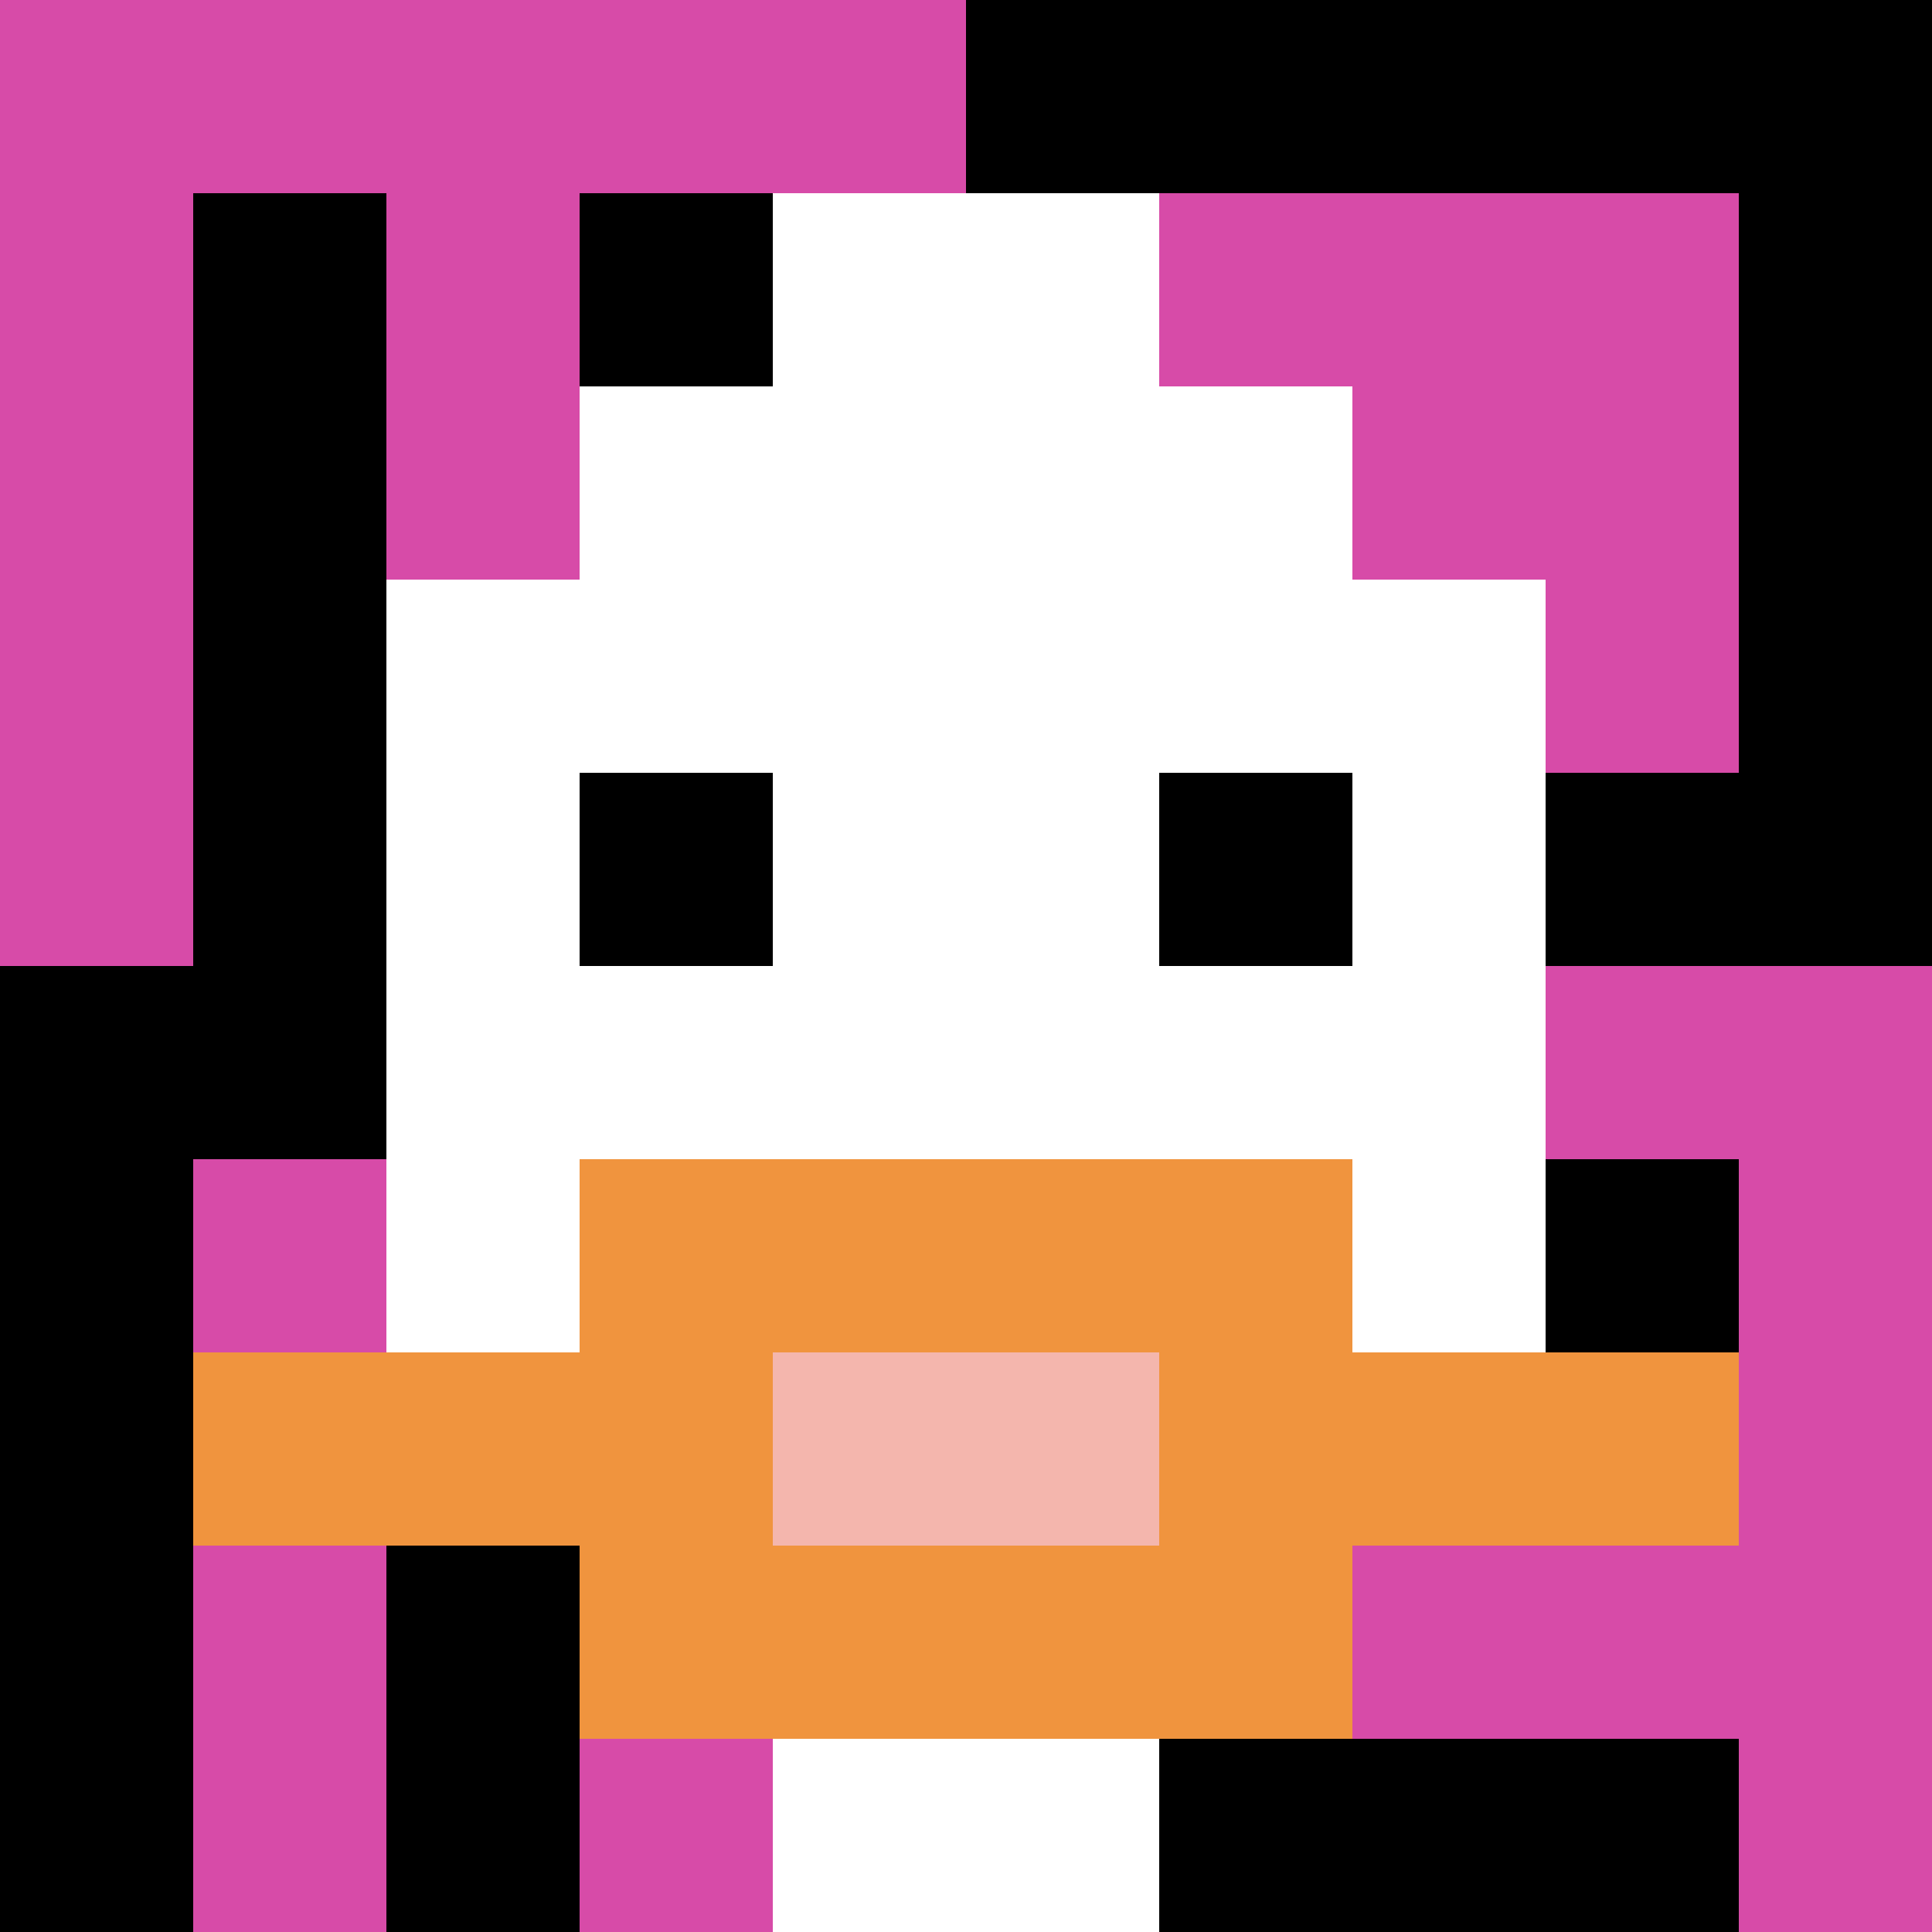
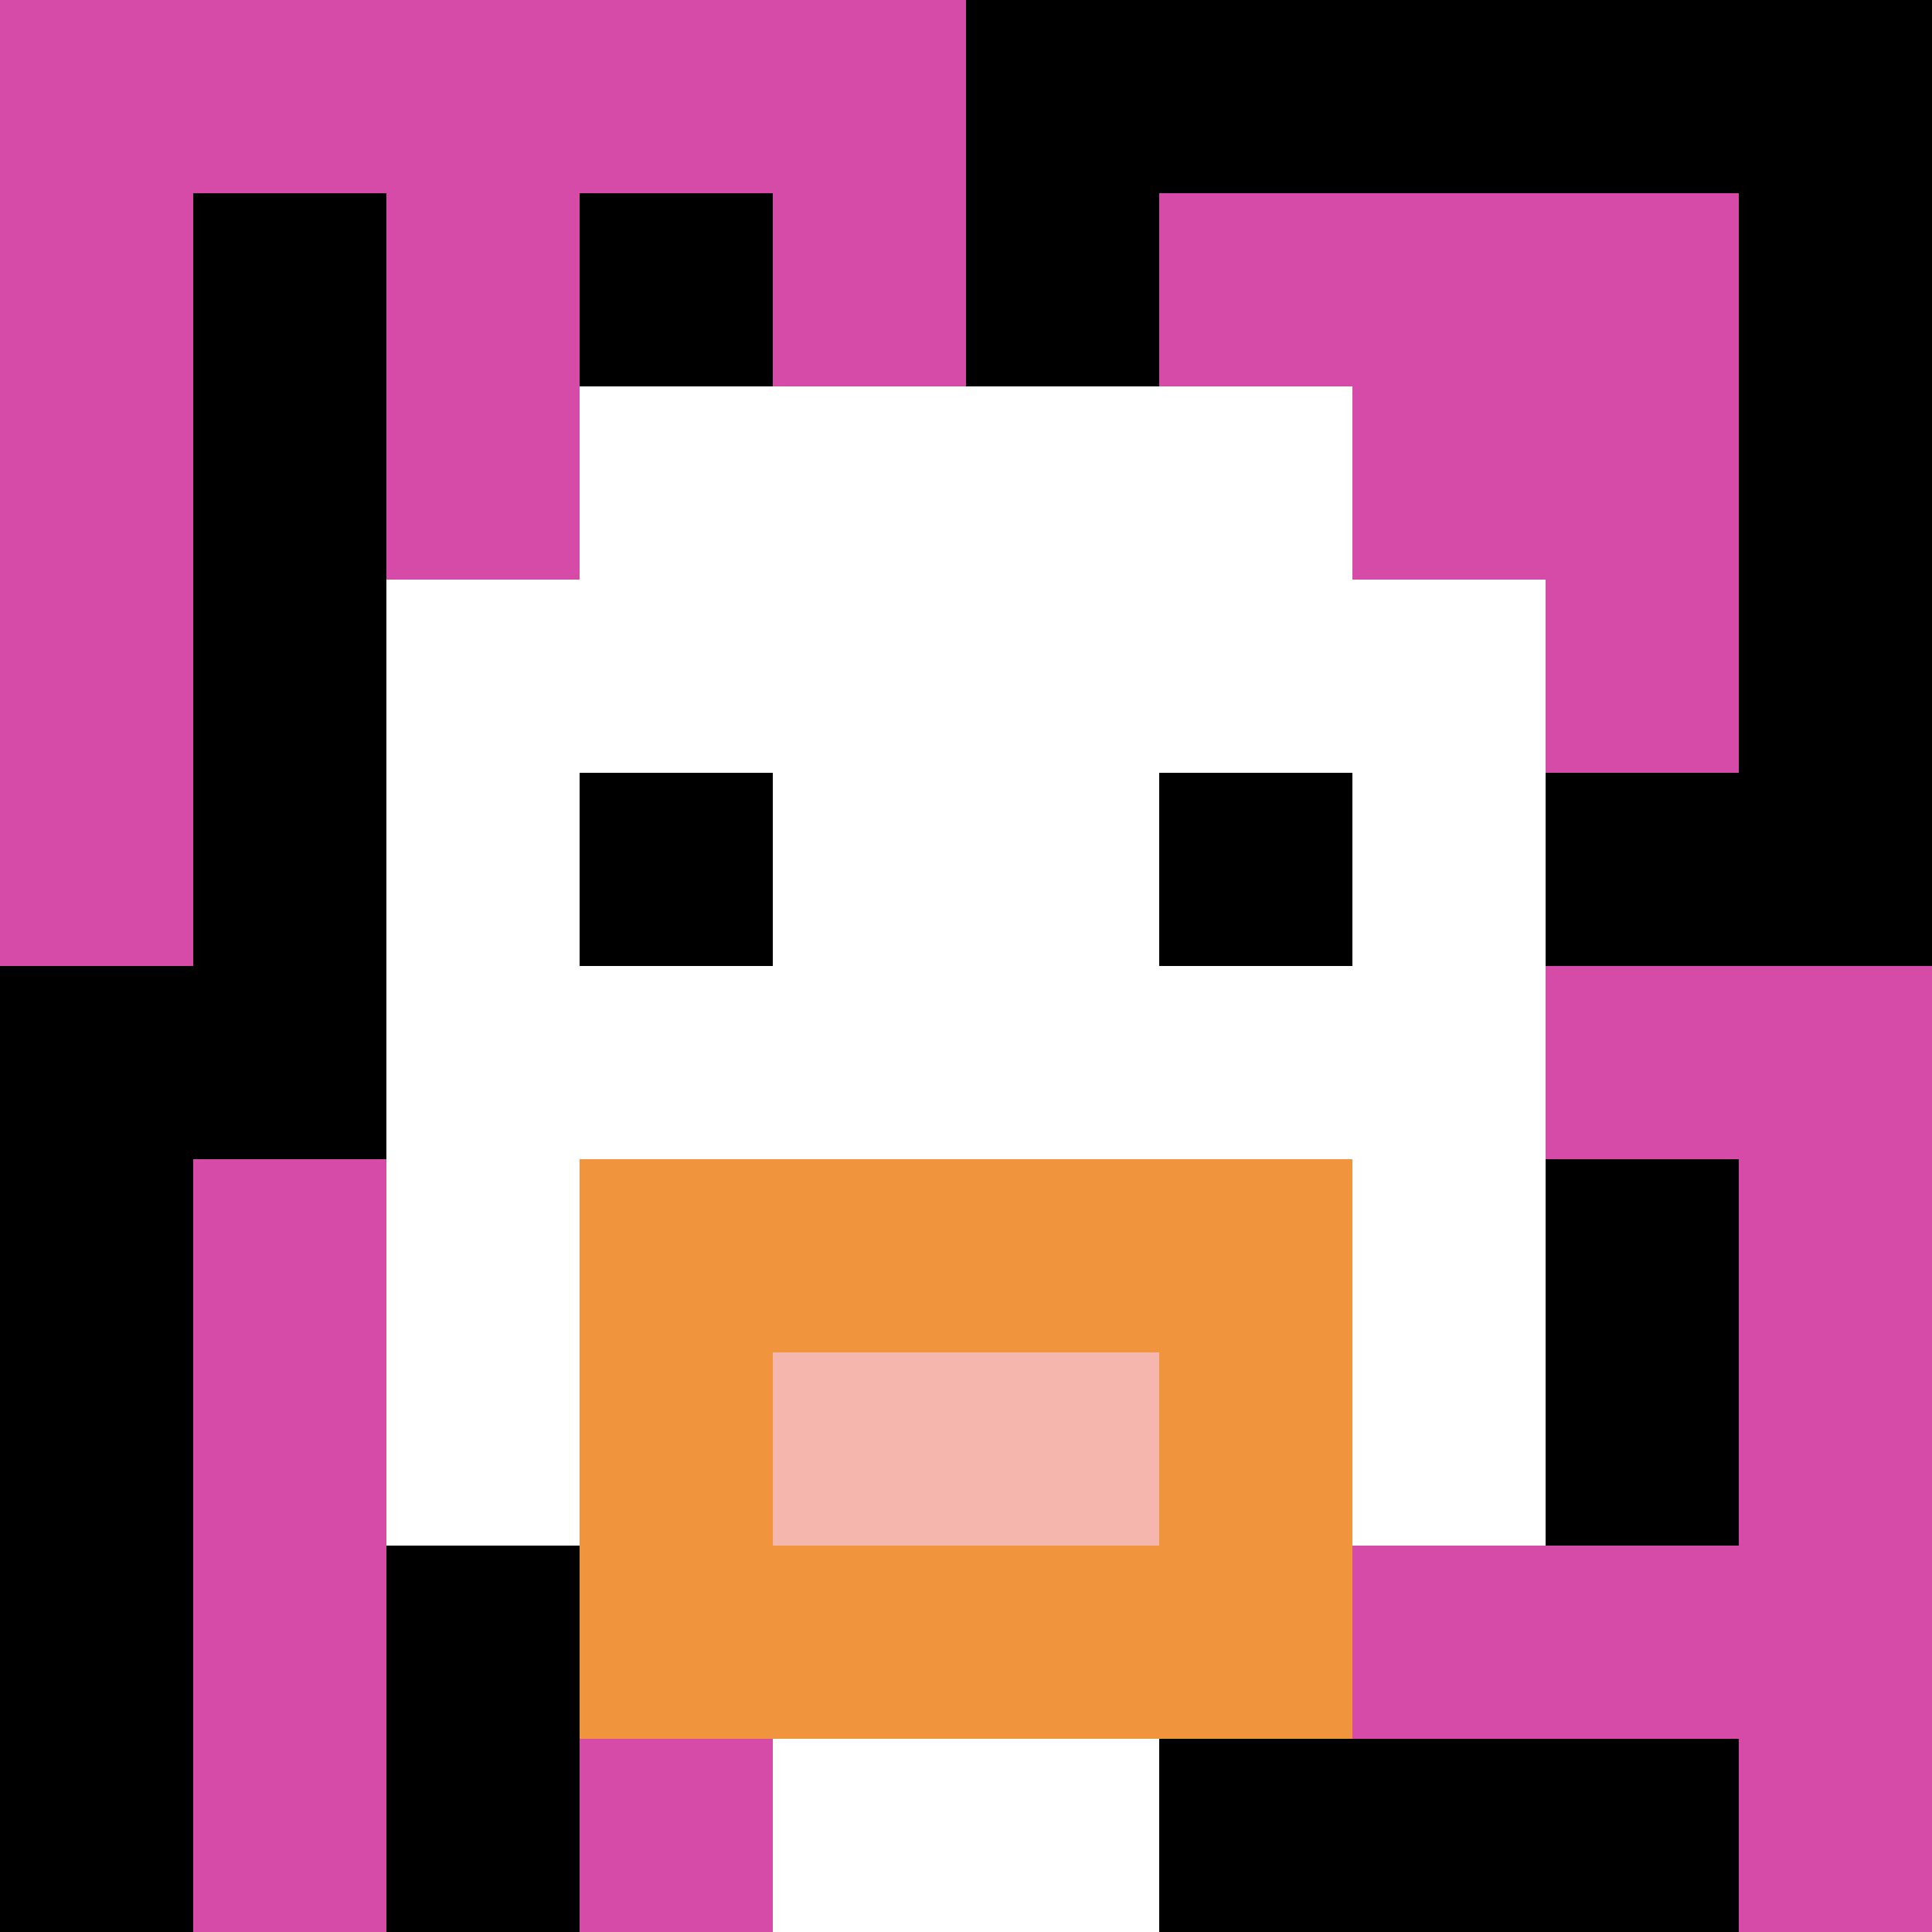
<svg xmlns="http://www.w3.org/2000/svg" version="1.1" width="936" height="936">
  <title>'goose-pfp-560064' by Dmitri Cherniak</title>
  <desc>seed=560064
backgroundColor=#ffffff
padding=20
innerPadding=0
timeout=500
dimension=1
border=false
Save=function(){return n.handleSave()}
frame=1737

Rendered at Sun Sep 15 2024 18:46:11 GMT+0800 (中国标准时间)
Generated in &lt;1ms
</desc>
  <defs />
  <rect width="100%" height="100%" fill="#ffffff" />
  <g>
    <g id="0-0">
      <rect x="0" y="0" height="936" width="936" fill="#000000" />
      <g>
        <rect id="0-0-0-0-5-1" x="0" y="0" width="468" height="93.6" fill="#D74BA8" />
        <rect id="0-0-0-0-1-5" x="0" y="0" width="93.6" height="468" fill="#D74BA8" />
        <rect id="0-0-2-0-1-5" x="187.2" y="0" width="93.6" height="468" fill="#D74BA8" />
        <rect id="0-0-4-0-1-5" x="374.4" y="0" width="93.6" height="468" fill="#D74BA8" />
        <rect id="0-0-6-1-3-3" x="561.6" y="93.6" width="280.8" height="280.8" fill="#D74BA8" />
        <rect id="0-0-1-6-1-4" x="93.6" y="561.6" width="93.6" height="374.4" fill="#D74BA8" />
        <rect id="0-0-3-6-1-4" x="280.8" y="561.6" width="93.6" height="374.4" fill="#D74BA8" />
        <rect id="0-0-5-5-5-1" x="468" y="468" width="468" height="93.6" fill="#D74BA8" />
        <rect id="0-0-5-8-5-1" x="468" y="748.8" width="468" height="93.6" fill="#D74BA8" />
        <rect id="0-0-5-5-1-5" x="468" y="468" width="93.6" height="468" fill="#D74BA8" />
        <rect id="0-0-9-5-1-5" x="842.4" y="468" width="93.6" height="468" fill="#D74BA8" />
      </g>
      <g>
        <rect id="0-0-3-2-4-7" x="280.8" y="187.2" width="374.4" height="655.2" fill="#ffffff" />
        <rect id="0-0-2-3-6-5" x="187.2" y="280.8" width="561.6" height="468" fill="#ffffff" />
        <rect id="0-0-4-8-2-2" x="374.4" y="748.8" width="187.2" height="187.2" fill="#ffffff" />
-         <rect id="0-0-1-7-8-1" x="93.6" y="655.2" width="748.8" height="93.6" fill="#F0943E" />
        <rect id="0-0-3-6-4-3" x="280.8" y="561.6" width="374.4" height="280.8" fill="#F0943E" />
        <rect id="0-0-4-7-2-1" x="374.4" y="655.2" width="187.2" height="93.6" fill="#F4B6AD" />
        <rect id="0-0-3-4-1-1" x="280.8" y="374.4" width="93.6" height="93.6" fill="#000000" />
        <rect id="0-0-6-4-1-1" x="561.6" y="374.4" width="93.6" height="93.6" fill="#000000" />
-         <rect id="0-0-4-1-2-2" x="374.4" y="93.6" width="187.2" height="187.2" fill="#ffffff" />
      </g>
      <rect x="0" y="0" stroke="white" stroke-width="0" height="936" width="936" fill="none" />
    </g>
  </g>
</svg>